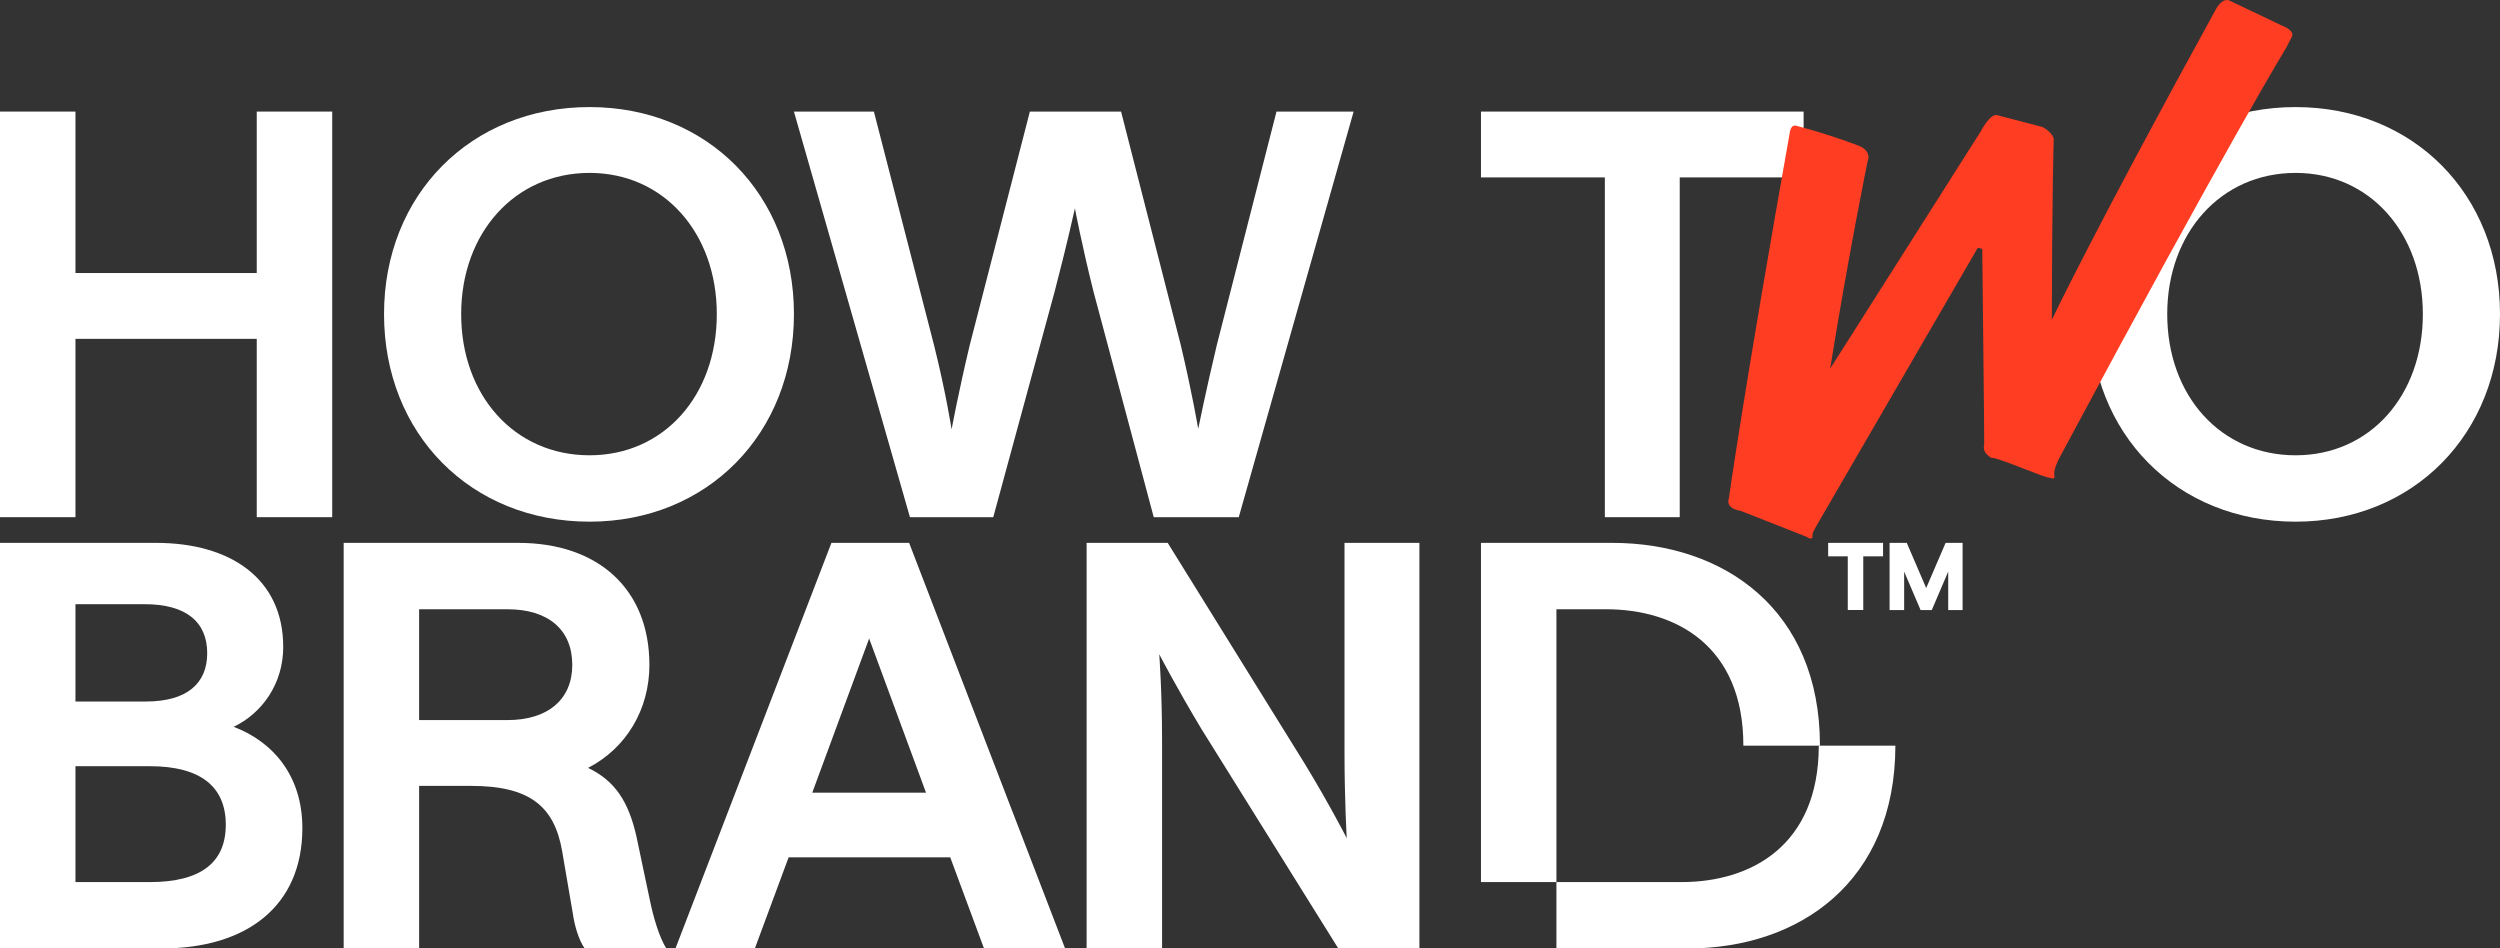
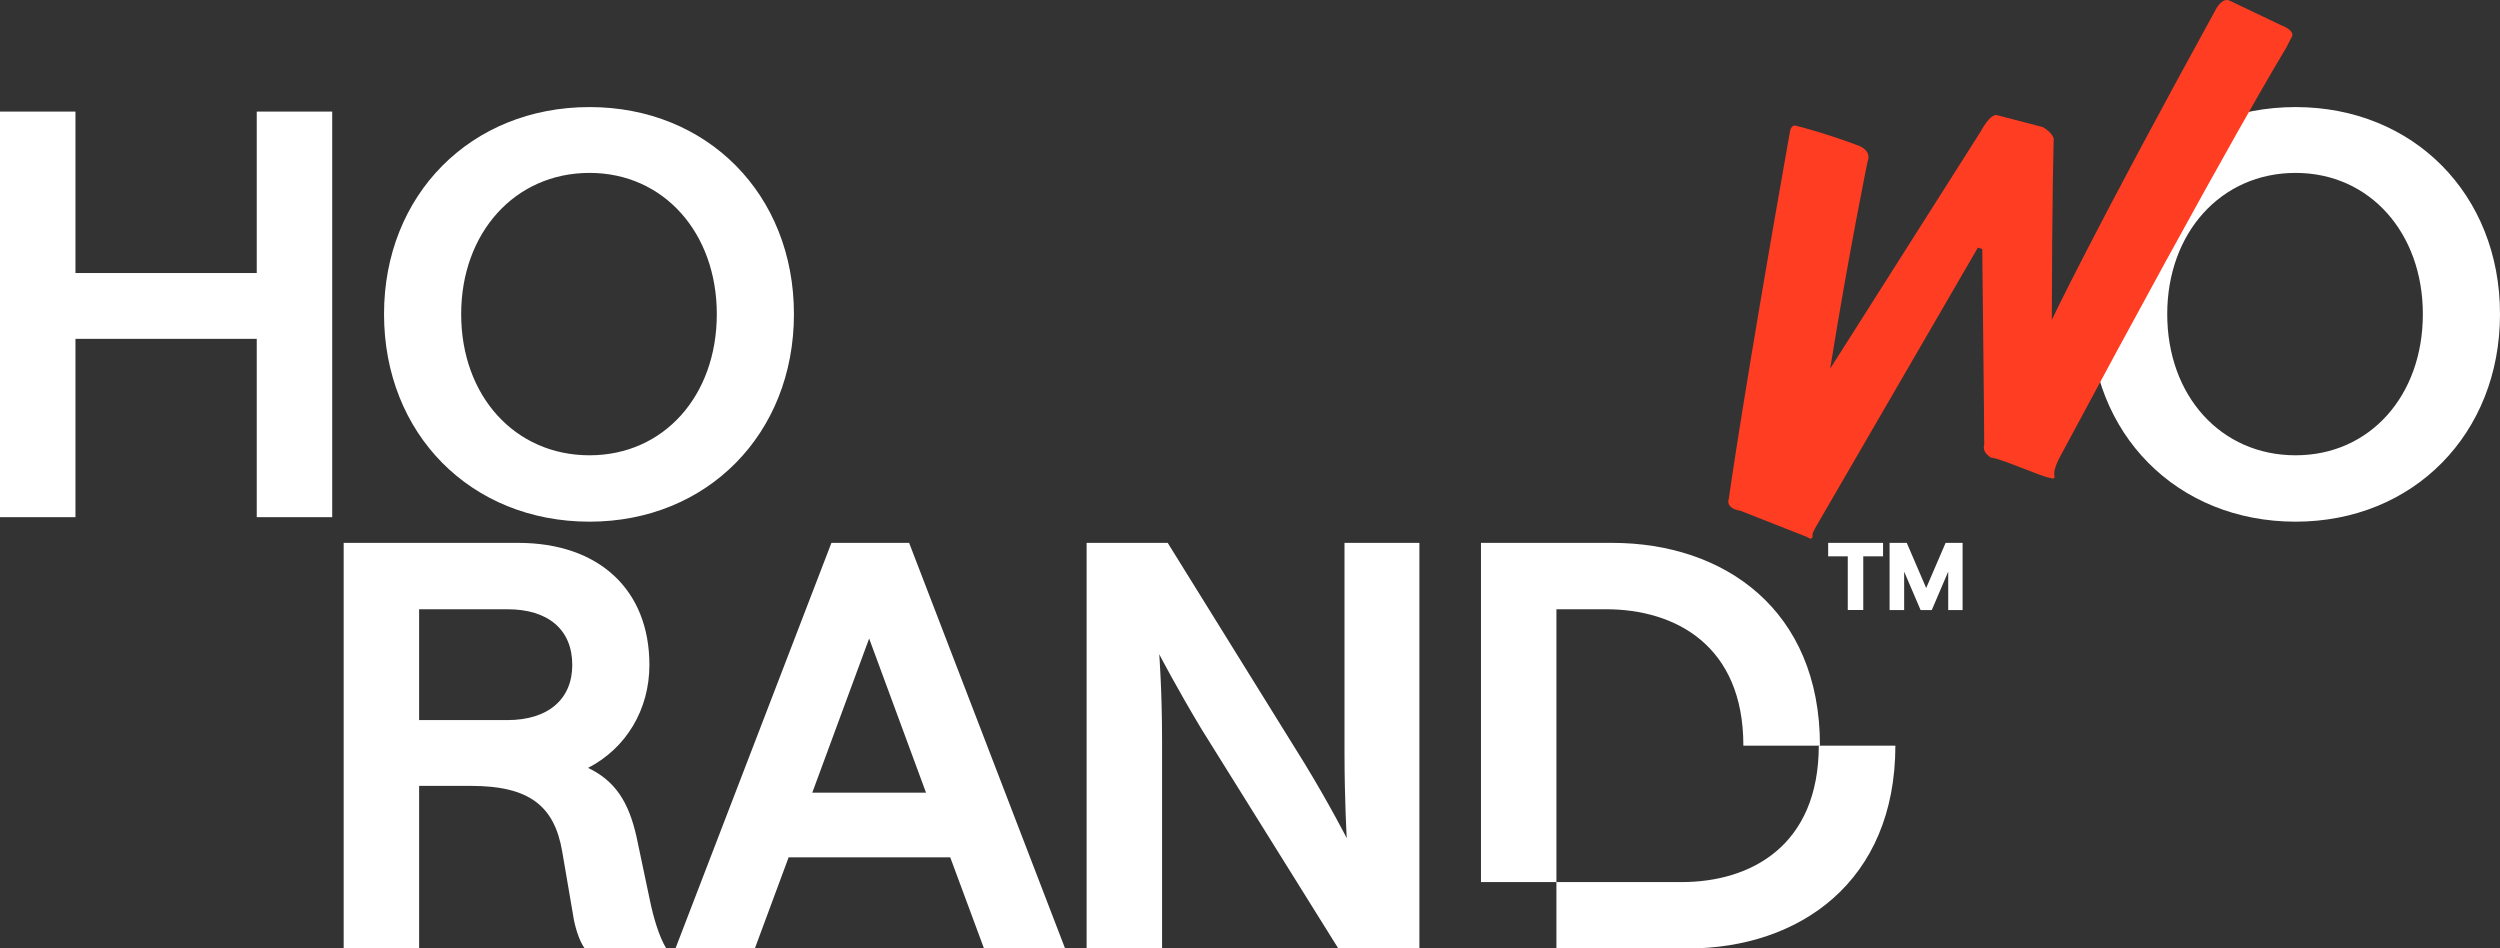
<svg xmlns="http://www.w3.org/2000/svg" width="912" height="346" viewBox="0 0 912 346" fill="none">
  <rect x="0" y="0" width="912" height="346" fill="#333333" stroke="none" />
  <g clip-path="url(#clip0_100_40)">
    <path d="M674.068 202.942H666.916V198.044H686.94V202.942H679.719V222.539H674.066V202.942H674.068ZM689.324 198.044H695.589L702.672 214.509L709.755 198.044H715.953V222.541H710.709V208.523L704.716 222.541H700.629L694.635 208.523V222.541H689.322V198.044H689.324Z" fill="white" />
    <path d="M93.663 40.705H121.188V188.664H93.663V123.61H27.525V188.664H0V40.705H27.525V99.6H93.663V40.705Z" fill="white" />
    <path d="M140.094 114.582C140.094 71.075 171.73 39.06 215.068 39.06C257.999 39.06 289.628 70.869 289.628 114.582C289.628 158.294 257.997 190.304 215.068 190.304C171.728 190.304 140.094 158.289 140.094 114.582ZM261.49 114.582C261.49 85.031 242.183 63.074 215.068 63.074C187.749 63.074 168.236 85.031 168.236 114.582C168.236 144.339 187.749 166.089 215.068 166.089C242.183 166.089 261.49 144.337 261.49 114.582Z" fill="white" />
-     <path d="M443.892 125.867L465.665 40.705H493.804L451.9 188.664H420.884L398.907 106.374C394.593 89.134 392.127 76 392.127 76C392.127 76 389.253 89.134 384.733 106.374L362.342 188.664H331.944L289.627 40.705H318.796L340.773 126.072C345.088 143.312 347.144 156.651 347.144 156.651C347.144 156.651 349.608 143.312 353.715 126.072L375.692 40.705H408.968L430.745 125.867C434.852 143.107 437.112 156.446 437.112 156.446C437.112 156.446 439.782 143.107 443.892 125.867Z" fill="white" />
-     <path d="M585.449 64.716H540.258V40.707H657.955V64.716H612.764V188.664H585.449V64.716Z" fill="white" />
    <path d="M762.464 114.584C762.464 71.077 794.096 39.062 837.434 39.062C880.365 39.062 912 70.871 912 114.584C912 158.296 880.365 190.306 837.434 190.306C794.094 190.306 762.464 158.291 762.464 114.584ZM883.858 114.584C883.858 85.032 864.551 63.076 837.436 63.076C810.117 63.076 790.605 85.032 790.605 114.584C790.605 144.34 810.117 166.091 837.436 166.091C864.551 166.091 883.858 144.339 883.858 114.584Z" fill="white" />
-     <path d="M0 198.04H56.9C84.215 198.04 103.318 211.174 103.318 236.005C103.318 249.548 95.514 260.22 85.242 265.143C99.825 270.686 110.302 283.202 110.302 302.082C110.302 330.607 89.968 345.998 58.95 345.998H0V198.039V198.04ZM75.589 238.263C75.589 226.975 67.991 220.41 52.789 220.41H27.525V255.913H53.199C68.195 255.913 75.589 249.344 75.589 238.263ZM82.368 300.852C82.368 287.105 73.329 279.509 54.639 279.509H27.525V321.786H54.639C73.329 321.786 82.368 314.604 82.368 300.852Z" fill="white" />
    <path d="M125.37 198.04H189.044C218.419 198.04 236.903 215.071 236.903 242.57C236.903 258.784 228.482 272.944 214.516 280.125C224.375 284.845 229.305 292.436 232.179 305.162L237.109 328.554C238.342 334.506 240.396 341.688 243.066 345.998H213.282C211.025 342.714 209.584 337.585 208.971 333.274L205.07 310.495C202.192 293.872 192.947 286.69 171.793 286.69H152.896V345.998H125.371V198.039L125.37 198.04ZM208.765 242.572C208.765 229.642 199.93 222.257 185.141 222.257H152.892V262.685H185.141C199.93 262.685 208.765 255.092 208.765 242.572Z" fill="white" />
    <path d="M303.302 198.04H331.647L388.546 346H358.967L346.645 312.755H287.691L275.368 346H246.406L303.306 198.04H303.302ZM337.808 289.154L317.064 232.927L296.32 289.154H337.808Z" fill="white" />
    <path d="M396.399 198.04H425.978L475.893 278.482C485.138 293.67 491.299 305.775 491.299 305.775C491.299 305.775 490.476 292.233 490.476 274.379V198.04H517.795V346H488.216L438.301 265.968C429.06 250.576 422.899 238.674 422.899 238.674C422.899 238.674 423.922 252.217 423.922 270.071V346.002H396.397V198.042L396.399 198.04Z" fill="white" />
    <path d="M588.117 198.04H540.258V321.786H567.783V222.255H585.859C611.333 222.255 635.978 235.594 635.978 271.917C635.978 271.952 635.974 271.985 635.974 272.019H663.912C663.912 271.985 663.918 271.952 663.918 271.917C663.918 222.459 628.995 198.04 588.121 198.04H588.117Z" fill="white" />
    <path d="M663.497 272.021C663.45 308.47 638.83 321.787 613.382 321.787H567.783V346.002H615.642C656.487 346.002 691.384 321.615 691.435 272.023H663.497V272.021Z" fill="white" />
    <path d="M833.969 17.477C833.969 17.477 813.086 51.578 751.092 167.379C751.092 167.379 749.136 171.171 749.38 173.186C749.38 173.186 749.603 174.019 749.4 174.37C749.4 174.37 748.92 174.794 747.588 174.265C745.146 174.024 730.969 167.723 726.915 167.019L726.64 167.094C726.64 167.094 722.921 165.422 723.841 162.205C723.841 162.205 723.808 147.659 723.129 90.817L721.519 90.353L662.964 191.272C662.964 191.272 661.337 194.079 661.21 194.709C661.21 194.709 661.305 196.172 661.03 196.246C661.03 196.246 660.622 196.947 659.141 195.857L634.878 186.315C634.878 186.315 629.363 185.713 630.691 181.792C630.691 181.792 635.975 143.842 652.896 48.434C652.896 48.434 653.187 45.083 655.502 45.949C655.502 45.949 665.362 48.36 678.262 53.225C678.262 53.225 682.886 54.952 681.286 58.948C681.286 58.948 674.33 92.889 667.648 134.477L722.613 47.883C722.613 47.883 726.121 41.007 728.786 42.077L745.086 46.325C745.086 46.325 748.528 48.072 749.198 50.571C749.198 50.571 748.575 71.524 748.501 116.691C748.501 116.691 763.094 85.755 808.445 3.224C808.445 3.224 810.806 -1.268 813.621 0.357L832.369 9.298C832.369 9.298 837.626 11.159 835.925 13.688L833.972 17.48L833.969 17.477Z" fill="#FF3D22" />
  </g>
  <defs>
    <clipPath id="clip0_100_40">
      <rect width="912" height="346" fill="white" />
    </clipPath>
  </defs>
</svg>